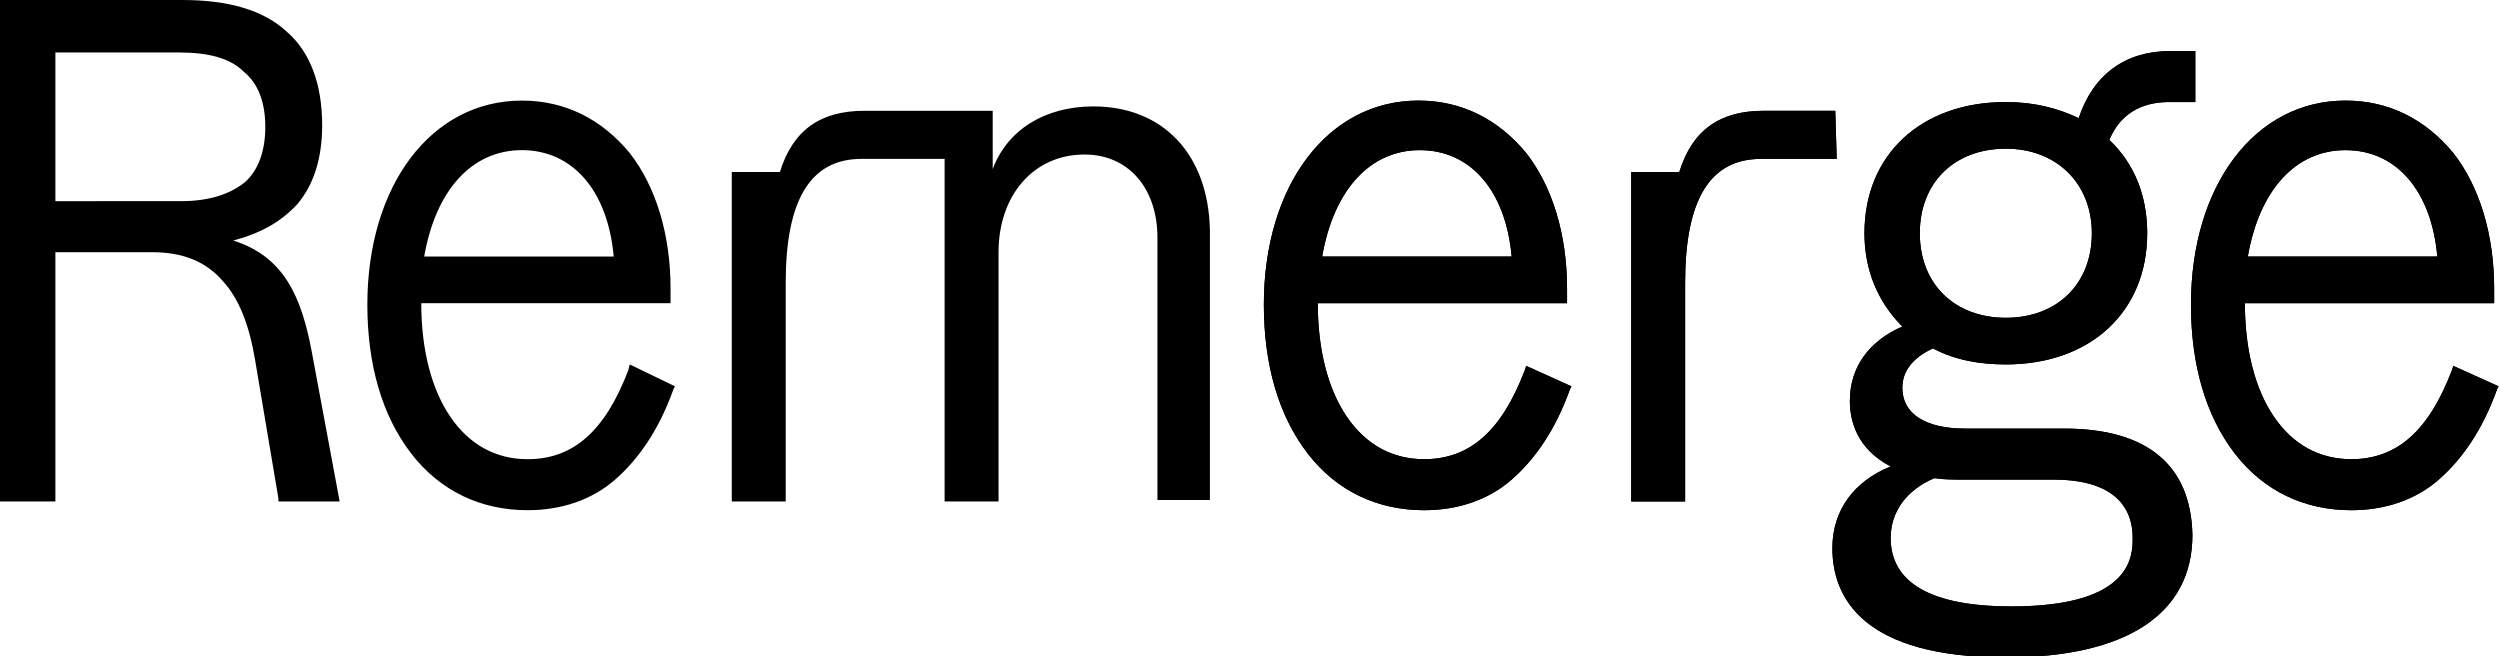
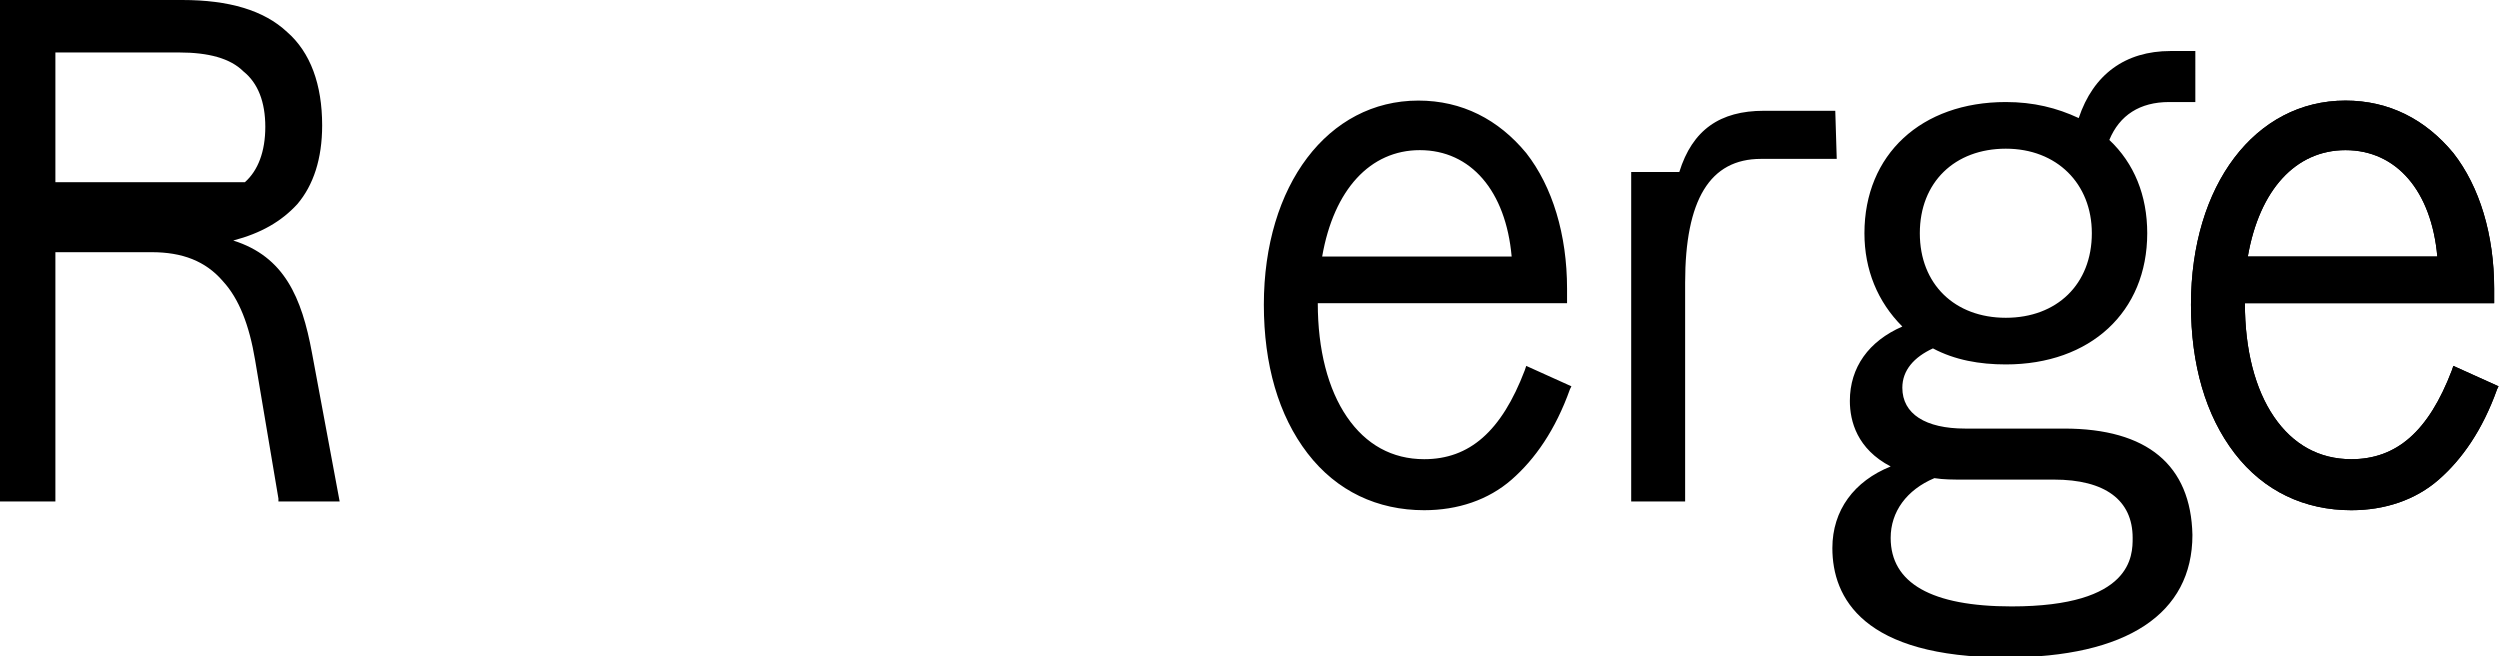
<svg xmlns="http://www.w3.org/2000/svg" version="1.1" id="Layer_1" x="0px" y="0px" viewBox="0 0 171.5 45" style="enable-background:new 0 0 171.5 45;" xml:space="preserve">
  <g>
-     <path d="M16,16.5c1.9-0.5,3.3-1.3,4.4-2.5c1.1-1.3,1.7-3.1,1.7-5.4c0-2.8-0.8-5-2.4-6.4c-1.6-1.5-4-2.2-7.2-2.2H0v34.4h3.8V17.3   h6.6c2.1,0,3.7,0.6,4.9,2c1.1,1.2,1.8,3,2.2,5.4l1.6,9.5l0,0.2h4.2l-1.9-10.2C20.7,20.4,19.5,17.6,16,16.5z M18.2,8.7   c0,1.7-0.5,3-1.4,3.8c-1,0.8-2.4,1.3-4.4,1.3H3.8V3.6h8.5c2,0,3.5,0.4,4.4,1.3C17.7,5.7,18.2,7,18.2,8.7z M168.3,25.1l-0.1,0.3   c-1.6,4.2-3.8,6.1-6.9,6.1c-2.2,0-4-1-5.3-2.9c-1.3-1.9-2-4.6-2-7.8h17.1v-1c0-3.7-1-7-2.8-9.3c-1.9-2.3-4.4-3.6-7.4-3.6   c-6.2,0-10.6,5.8-10.6,14c0,4.1,1,7.6,3,10.2c2,2.6,4.8,3.9,8,3.9c2.3,0,4.4-0.7,6-2.1c1.6-1.4,3-3.4,4-6.2l0.1-0.2L168.3,25.1   L168.3,25.1z M154.2,17.6c0.8-4.6,3.3-7.3,6.7-7.3c3.5,0,5.9,2.8,6.3,7.3H154.2z">
-   </path>
-     <path d="M141.6,29.4h-6.8c-2.7,0-4.3-1-4.3-2.8c0-1.2,0.8-2.1,2.1-2.7c1.5,0.8,3.2,1.1,5,1.1c5.8,0,9.7-3.6,9.7-9   c0-2.6-0.9-4.8-2.6-6.4c0.7-1.7,2.1-2.6,4.1-2.6h1.8V3.5h-1.7c-3.1,0-5.3,1.6-6.3,4.6c-1.5-0.7-3.1-1.1-5-1.1c-5.8,0-9.7,3.6-9.7,9   c0,2.5,0.9,4.7,2.6,6.4c-2.3,1-3.6,2.8-3.6,5.1c0,1.4,0.5,3.3,2.8,4.5c-2.5,1-4,3-4,5.6c0,3.4,2.1,7.5,11.9,7.5   c8.3,0,12.8-3,12.8-8.4C150.3,31.9,147.3,29.4,141.6,29.4L141.6,29.4z M146.3,36.9c0,1.2,0,4.7-8.3,4.7c-5.5,0-8.3-1.6-8.3-4.7   c0-1.8,1.1-3.3,3-4.1c0.6,0.1,1.3,0.1,2,0.1h6.2C144.4,32.9,146.3,34.3,146.3,36.9L146.3,36.9z M131.7,16c0-3.5,2.4-5.8,5.9-5.8   s5.9,2.4,5.9,5.8c0,3.5-2.4,5.8-5.9,5.8S131.7,19.5,131.7,16z M104.6,25.4c-1.6,4.2-3.8,6.1-6.9,6.1c-2.2,0-4-1-5.3-2.9   c-1.3-1.9-2-4.6-2-7.8h17.1v-1c0-3.7-1-7-2.8-9.3c-1.9-2.3-4.4-3.6-7.4-3.6c-6.2,0-10.6,5.8-10.6,14c0,4.1,1,7.6,3,10.2   c2,2.6,4.8,3.9,8,3.9c2.3,0,4.4-0.7,6-2.1c1.6-1.4,3-3.4,4-6.2l0.1-0.2l-3.1-1.4L104.6,25.4L104.6,25.4z M90.7,17.6   c0.8-4.6,3.3-7.3,6.7-7.3c3.5,0,5.9,2.8,6.3,7.3H90.7z M43.1,25.4c-1.6,4.2-3.8,6.1-6.9,6.1c-2.2,0-4-1-5.3-2.9   c-1.3-1.9-2-4.6-2-7.8H46v-1c0-3.7-1-7-2.8-9.3c-1.9-2.3-4.4-3.6-7.4-3.6c-6.2,0-10.6,5.8-10.6,14c0,4.1,1,7.6,3,10.2   c2,2.6,4.8,3.9,8,3.9c2.3,0,4.4-0.7,6-2.1c1.6-1.4,3-3.4,4-6.2l0.1-0.2L43.2,25L43.1,25.4L43.1,25.4z M29.1,17.6   c0.8-4.6,3.3-7.3,6.7-7.3c3.5,0,5.9,2.8,6.3,7.3H29.1z M75,7.3c-3.3,0-5.9,1.6-6.9,4.3h0V7.6h-8.8c-3,0-4.9,1.3-5.8,4.2h-3.3v22.6   h3.7v-15c0-5.7,1.7-8.5,5.2-8.5h5.7v23.5h3.7V17.3c0-3.9,2.4-6.7,5.9-6.7c3,0,5,2.3,5,5.7v18H83V15.8C82.9,10.6,79.8,7.3,75,7.3   L75,7.3z M125.9,7.6H121c-3,0-4.9,1.3-5.8,4.2h-3.3v22.6h3.7v-15c0-5.7,1.7-8.5,5.2-8.5h5.2L125.9,7.6L125.9,7.6L125.9,7.6z">
+     <path d="M16,16.5c1.9-0.5,3.3-1.3,4.4-2.5c1.1-1.3,1.7-3.1,1.7-5.4c0-2.8-0.8-5-2.4-6.4c-1.6-1.5-4-2.2-7.2-2.2H0v34.4h3.8V17.3   h6.6c2.1,0,3.7,0.6,4.9,2c1.1,1.2,1.8,3,2.2,5.4l1.6,9.5l0,0.2h4.2l-1.9-10.2C20.7,20.4,19.5,17.6,16,16.5z M18.2,8.7   c0,1.7-0.5,3-1.4,3.8H3.8V3.6h8.5c2,0,3.5,0.4,4.4,1.3C17.7,5.7,18.2,7,18.2,8.7z M168.3,25.1l-0.1,0.3   c-1.6,4.2-3.8,6.1-6.9,6.1c-2.2,0-4-1-5.3-2.9c-1.3-1.9-2-4.6-2-7.8h17.1v-1c0-3.7-1-7-2.8-9.3c-1.9-2.3-4.4-3.6-7.4-3.6   c-6.2,0-10.6,5.8-10.6,14c0,4.1,1,7.6,3,10.2c2,2.6,4.8,3.9,8,3.9c2.3,0,4.4-0.7,6-2.1c1.6-1.4,3-3.4,4-6.2l0.1-0.2L168.3,25.1   L168.3,25.1z M154.2,17.6c0.8-4.6,3.3-7.3,6.7-7.3c3.5,0,5.9,2.8,6.3,7.3H154.2z">
  </path>
    <path d="M168.3,25.1l-0.1,0.3c-1.6,4.2-3.8,6.1-6.9,6.1c-2.2,0-4-1-5.3-2.9c-1.3-1.9-2-4.6-2-7.8h17.1v-1c0-3.7-1-7-2.8-9.3   c-1.9-2.3-4.4-3.6-7.4-3.6c-6.2,0-10.6,5.8-10.6,14c0,4.1,1,7.6,3,10.2c2,2.6,4.8,3.9,8,3.9c2.3,0,4.4-0.7,6-2.1   c1.6-1.4,3-3.4,4-6.2l0.1-0.2L168.3,25.1L168.3,25.1z M154.2,17.6c0.8-4.6,3.3-7.3,6.7-7.3c3.5,0,5.9,2.8,6.3,7.3H154.2z">
  </path>
    <path d="M141.6,29.4h-6.8c-2.7,0-4.3-1-4.3-2.8c0-1.2,0.8-2.1,2.1-2.7c1.5,0.8,3.2,1.1,5,1.1c5.8,0,9.7-3.6,9.7-9   c0-2.6-0.9-4.8-2.6-6.4c0.7-1.7,2.1-2.6,4.1-2.6h1.8V3.5h-1.7c-3.1,0-5.3,1.6-6.3,4.6c-1.5-0.7-3.1-1.1-5-1.1c-5.8,0-9.7,3.6-9.7,9   c0,2.5,0.9,4.7,2.6,6.4c-2.3,1-3.6,2.8-3.6,5.1c0,1.4,0.5,3.3,2.8,4.5c-2.5,1-4,3-4,5.6c0,3.4,2.1,7.5,11.9,7.5   c8.3,0,12.8-3,12.8-8.4C150.3,31.9,147.3,29.4,141.6,29.4L141.6,29.4z M146.3,36.9c0,1.2,0,4.7-8.3,4.7c-5.5,0-8.3-1.6-8.3-4.7   c0-1.8,1.1-3.3,3-4.1c0.6,0.1,1.3,0.1,2,0.1h6.2C144.4,32.9,146.3,34.3,146.3,36.9L146.3,36.9z M131.7,16c0-3.5,2.4-5.8,5.9-5.8   s5.9,2.4,5.9,5.8c0,3.5-2.4,5.8-5.9,5.8S131.7,19.5,131.7,16z M104.6,25.4c-1.6,4.2-3.8,6.1-6.9,6.1c-2.2,0-4-1-5.3-2.9   c-1.3-1.9-2-4.6-2-7.8h17.1v-1c0-3.7-1-7-2.8-9.3c-1.9-2.3-4.4-3.6-7.4-3.6c-6.2,0-10.6,5.8-10.6,14c0,4.1,1,7.6,3,10.2   c2,2.6,4.8,3.9,8,3.9c2.3,0,4.4-0.7,6-2.1c1.6-1.4,3-3.4,4-6.2l0.1-0.2l-3.1-1.4L104.6,25.4L104.6,25.4z M90.7,17.6   c0.8-4.6,3.3-7.3,6.7-7.3c3.5,0,5.9,2.8,6.3,7.3H90.7z M125.9,7.6H121c-3,0-4.9,1.3-5.8,4.2h-3.3v22.6h3.7v-15   c0-5.7,1.7-8.5,5.2-8.5h5.2L125.9,7.6L125.9,7.6L125.9,7.6z">
  </path>
  </g>
</svg>